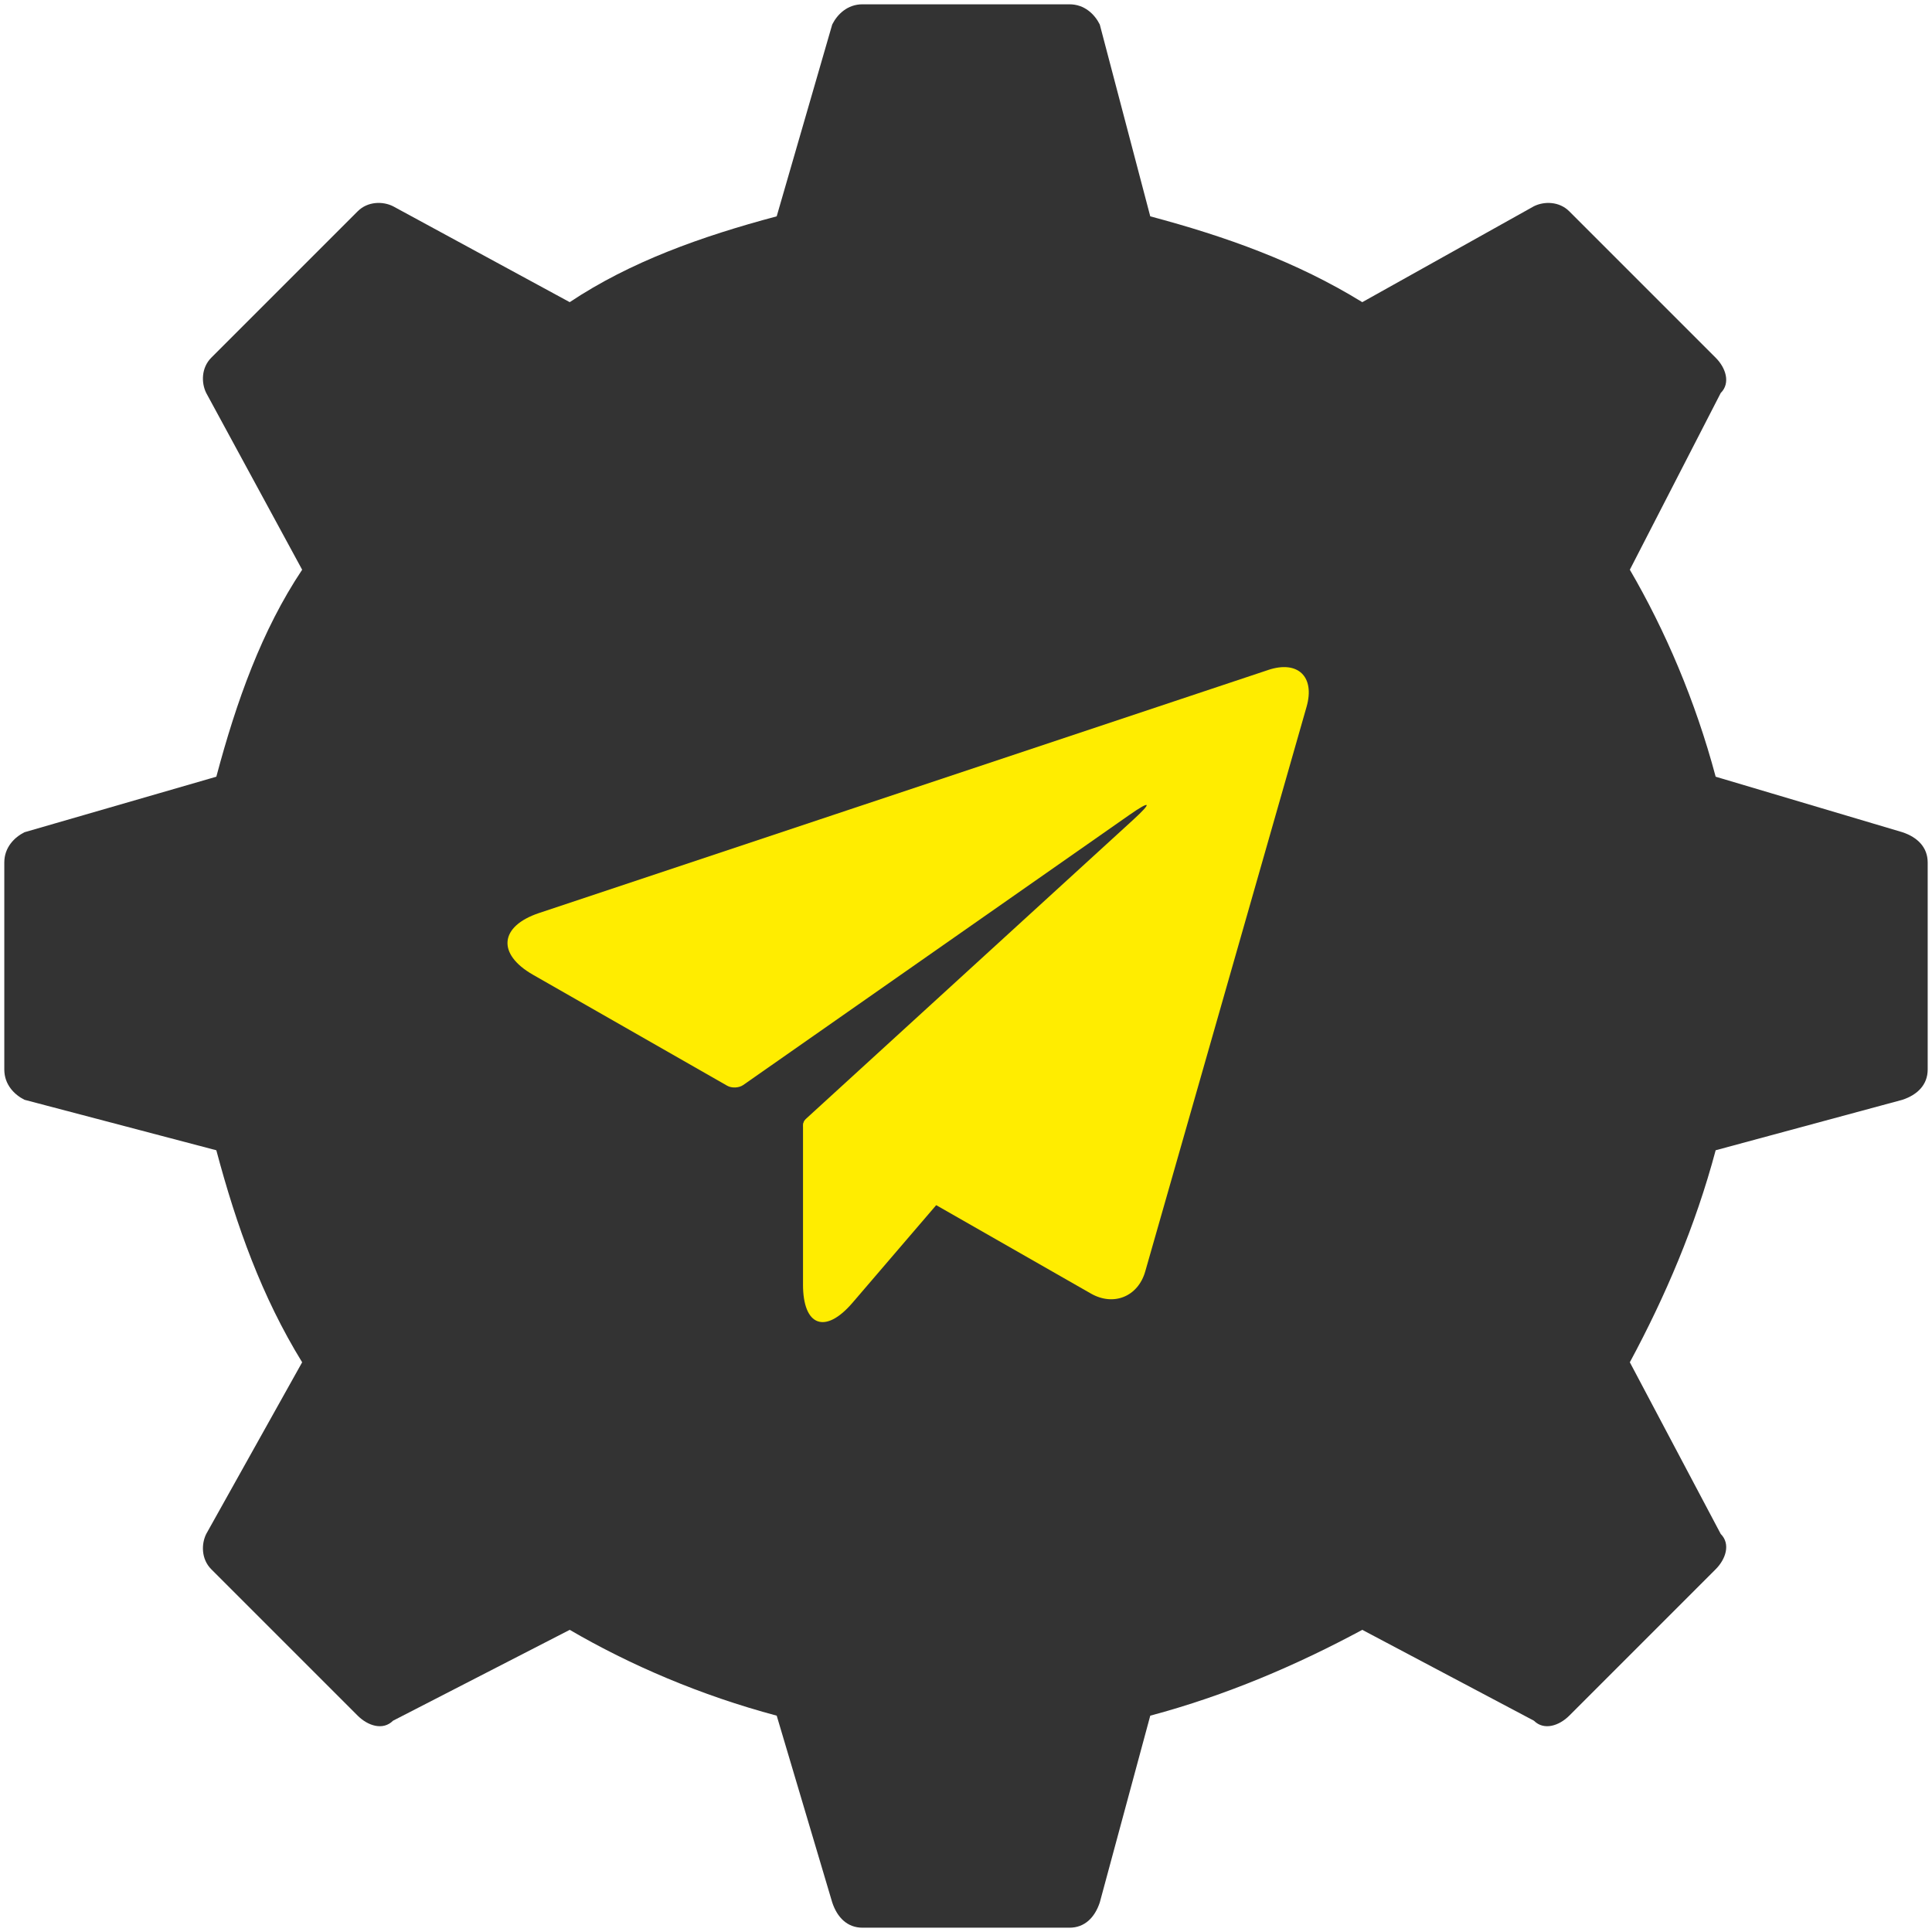
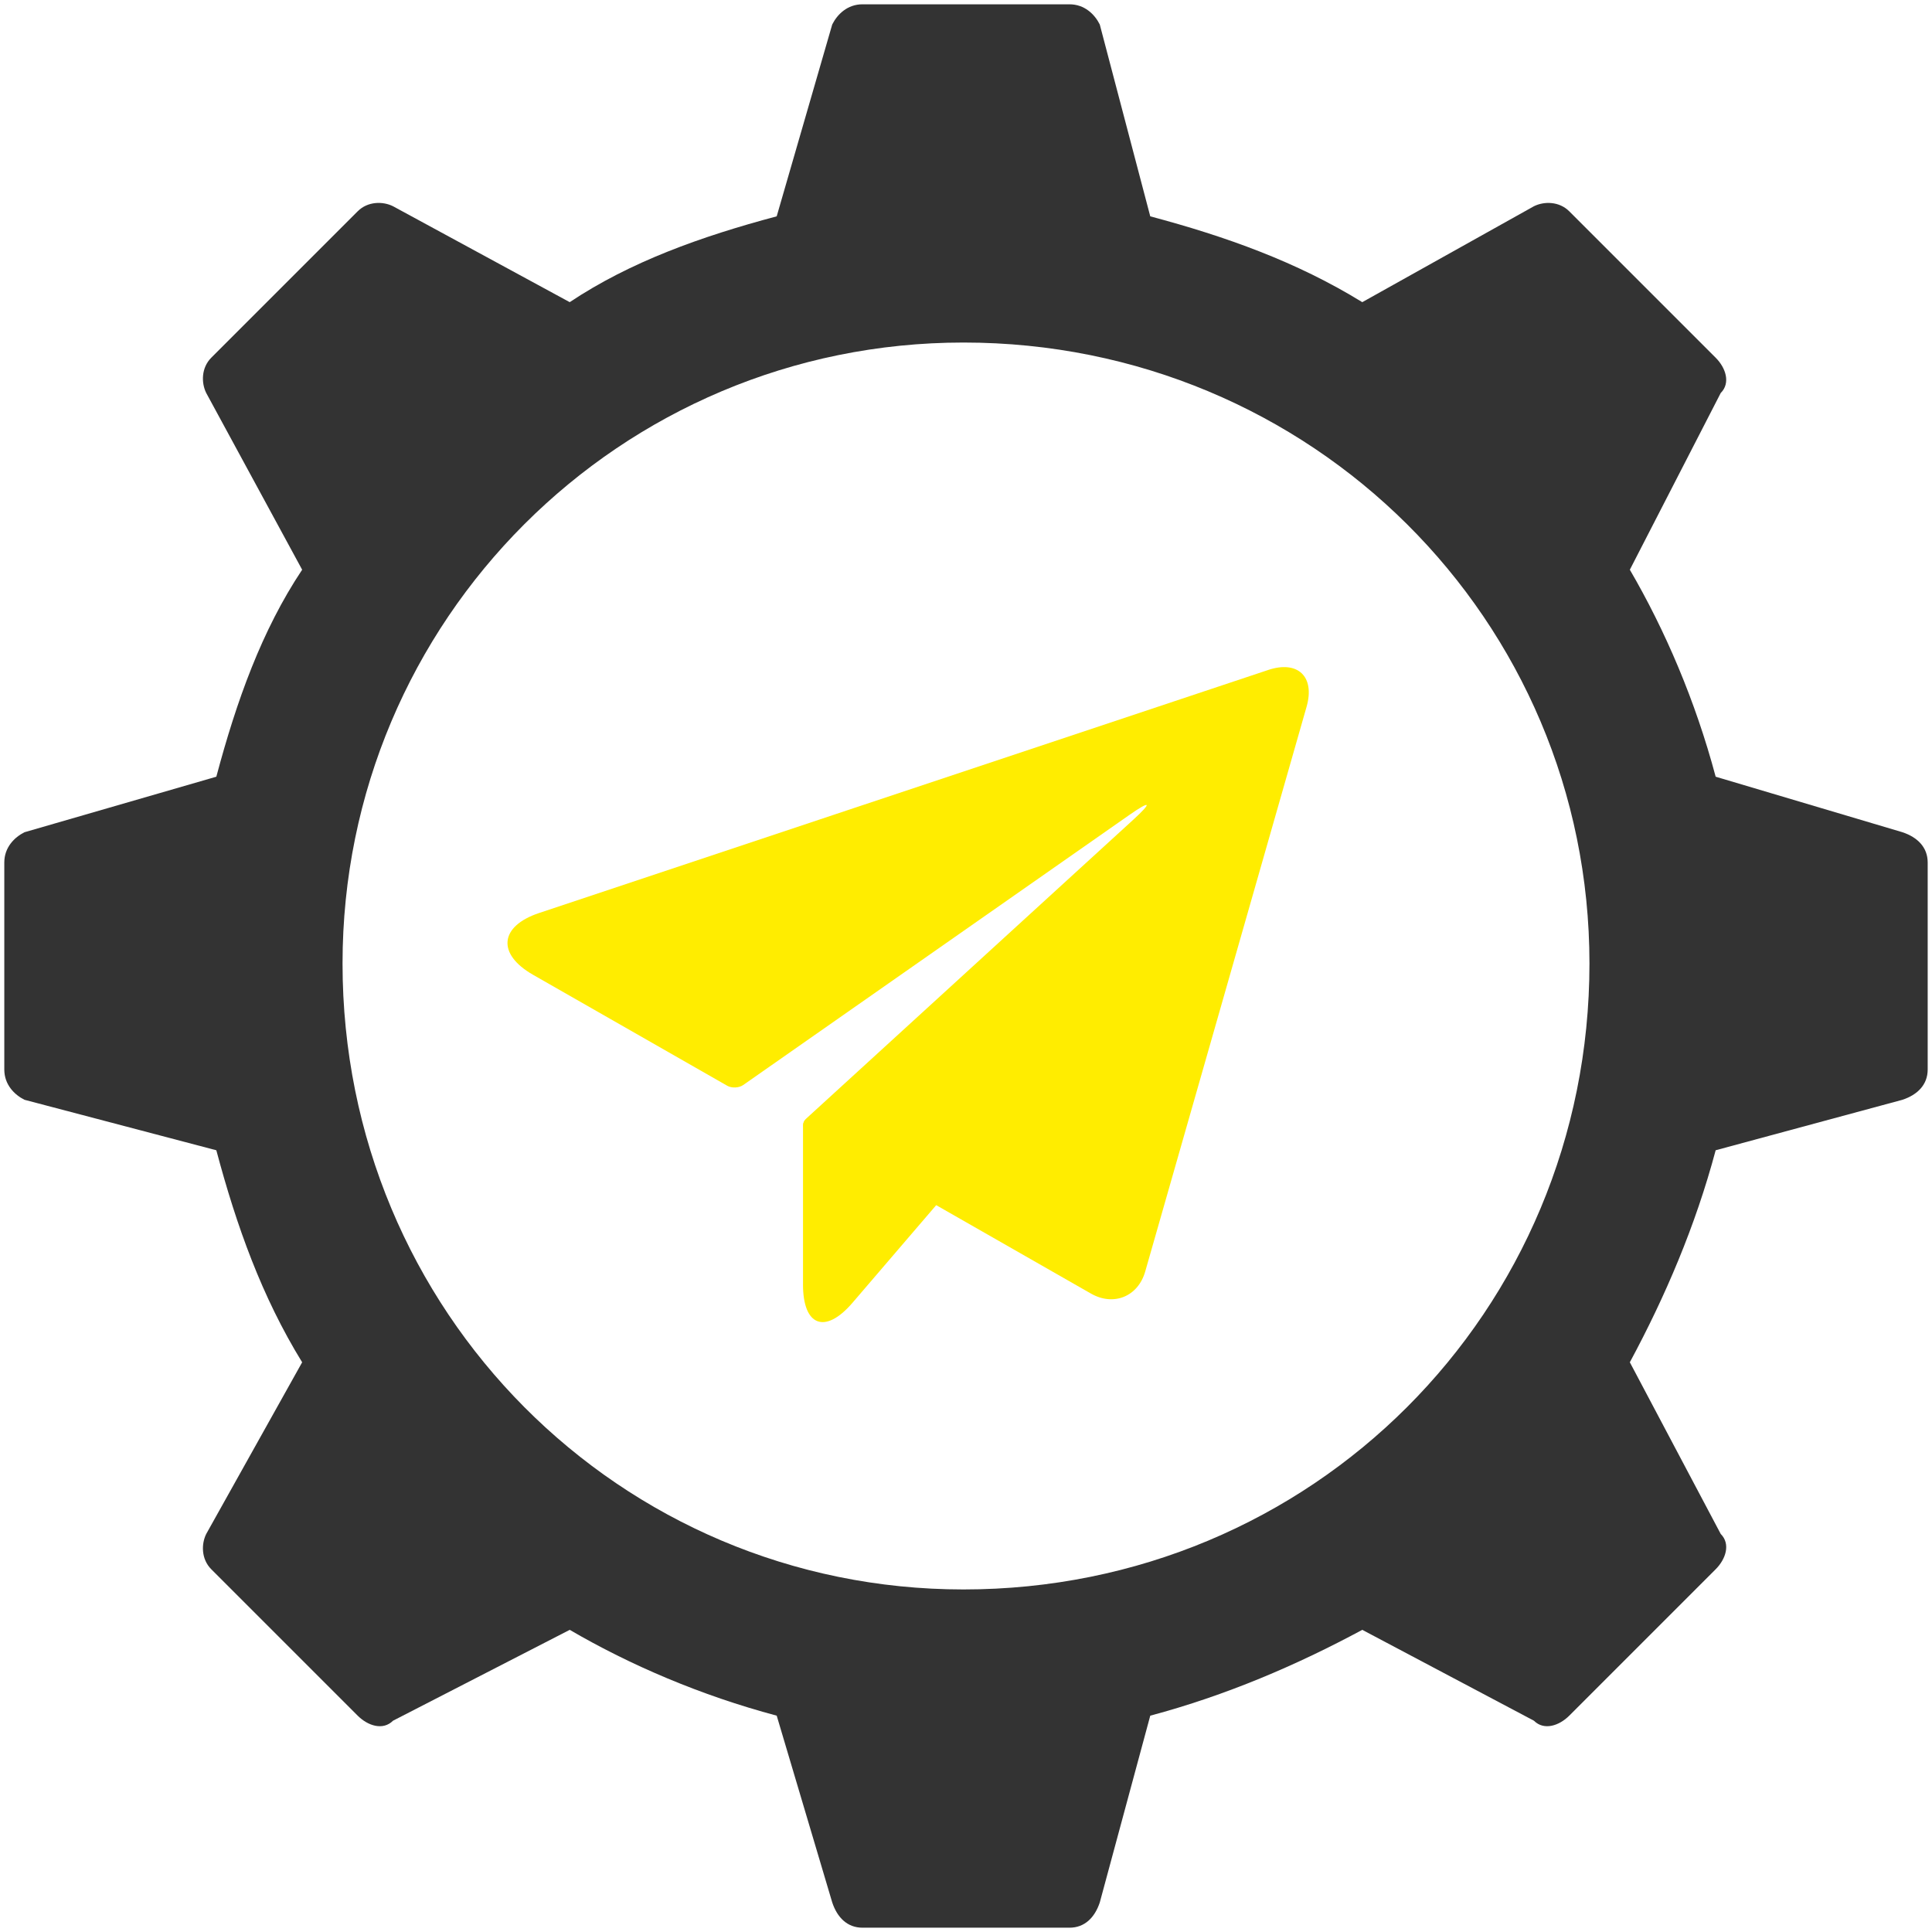
<svg xmlns="http://www.w3.org/2000/svg" width="256" height="256" viewBox="0 0 256 256">
  <g fill="none" fill-rule="evenodd">
-     <circle fill="#333" cx="128" cy="128" r="86.507" />
    <path d="M114.287.571h27.426c2.007 0 3.345 1.338 4.013 2.676l6.689 25.419c10.034 2.676 19.399 6.02 28.094 11.372l22.743-12.709c1.338-.669 3.345-.669 4.682.669l19.399 19.399c1.338 1.338 2.007 3.345.669 4.682l-12.04 23.412c4.682 8.027 8.696 17.392 11.372 27.426l24.75 7.358c2.007.669 3.345 2.007 3.345 4.013v27.426c0 2.007-1.338 3.345-3.345 4.013l-24.75 6.689c-2.676 10.034-6.689 19.399-11.372 28.094L228.003 203.253c1.338 1.338.669 3.345-.669 4.682l-19.399 19.399c-1.338 1.338-3.345 2.007-4.682.669l-22.743-12.04c-8.696 4.682-18.061 8.696-28.094 11.372l-6.689 24.75c-.669 2.007-2.007 3.345-4.013 3.345h-27.426c-2.007 0-3.345-1.338-4.013-3.345l-7.358-24.75c-10.034-2.676-19.399-6.689-27.426-11.372L52.078 228.003c-1.338 1.338-3.345.669-4.682-.669l-19.399-19.399c-1.338-1.338-1.338-3.345-.669-4.682l12.709-22.743c-5.351-8.696-8.696-18.061-11.372-28.094l-25.419-6.689c-1.338-.669-2.676-2.007-2.676-4.013v-27.426c0-2.007 1.338-3.345 2.676-4.013l25.419-7.358c2.676-10.034 6.02-19.399 11.372-27.426L27.328 52.078c-.669-1.338-.669-3.345.669-4.682l19.399-19.399c1.338-1.338 3.345-1.338 4.682-.669l23.412 12.709c8.027-5.351 17.392-8.696 27.426-11.372l7.358-25.419c.669-1.338 2.007-2.676 4.013-2.676zm13.378 44.817c46.155 0 82.946 36.79 82.946 82.277 0 46.155-36.79 82.946-82.946 82.946-45.486 0-82.277-36.79-82.277-82.946 0-45.486 36.79-82.277 82.277-82.277z" fill="#333" />
    <path d="M124.065 157.777l-16.35-9.343c-.723-.416-1.311-.074-1.311.761v21.004h-.002c0 5.54 2.95 6.632 6.557 2.428l11.378-13.27c.454-.527.33-1.236-.273-1.58z" fill="#FFED00" />
    <path d="M168.037 88.778L71.438 120.977c-5.257 1.753-5.621 5.434-.812 8.185l25.734 14.705c.604.343 1.555.3 2.125-.099l51.158-35.781c2.85-1.991 3.079-1.707.512.639l-43.308 39.576c-.616.565-.527 1.354.197 1.768l37.51 21.434c3.006 1.719 6.244.401 7.195-2.928l21.378-74.822c1.142-3.997-1.151-6.191-5.091-4.878z" fill="#FFED00" />
  </g>
</svg>